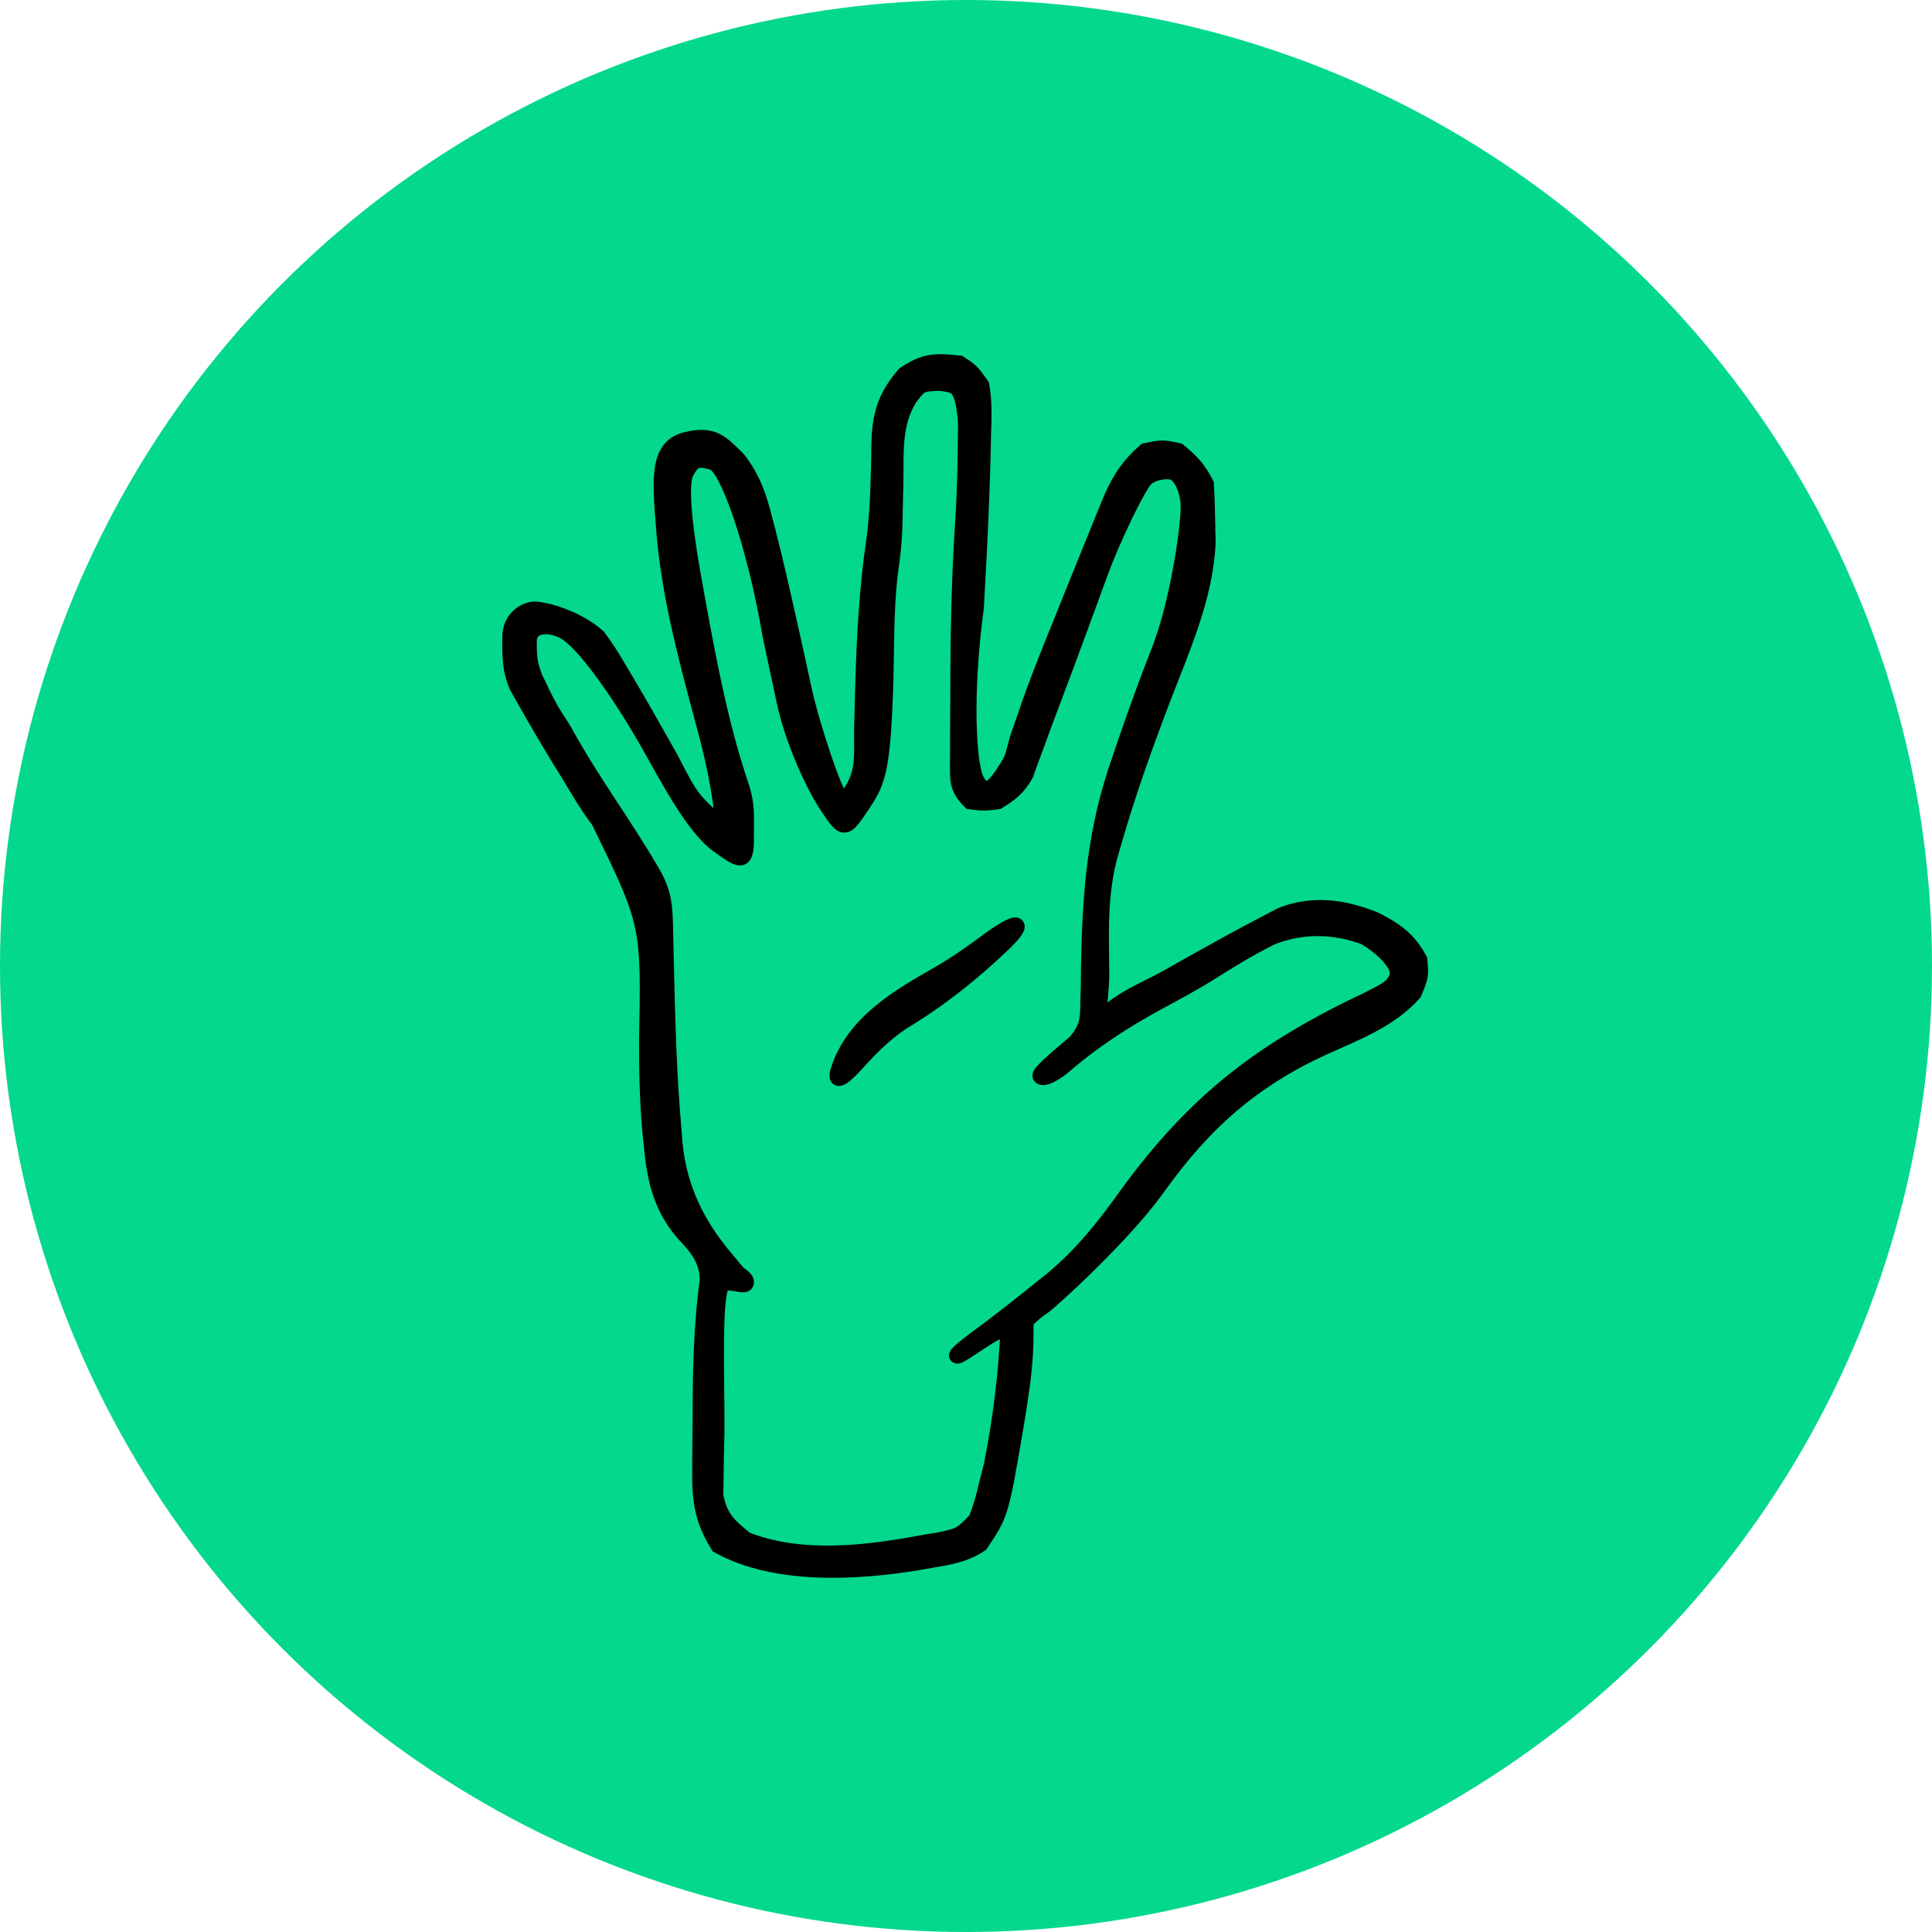
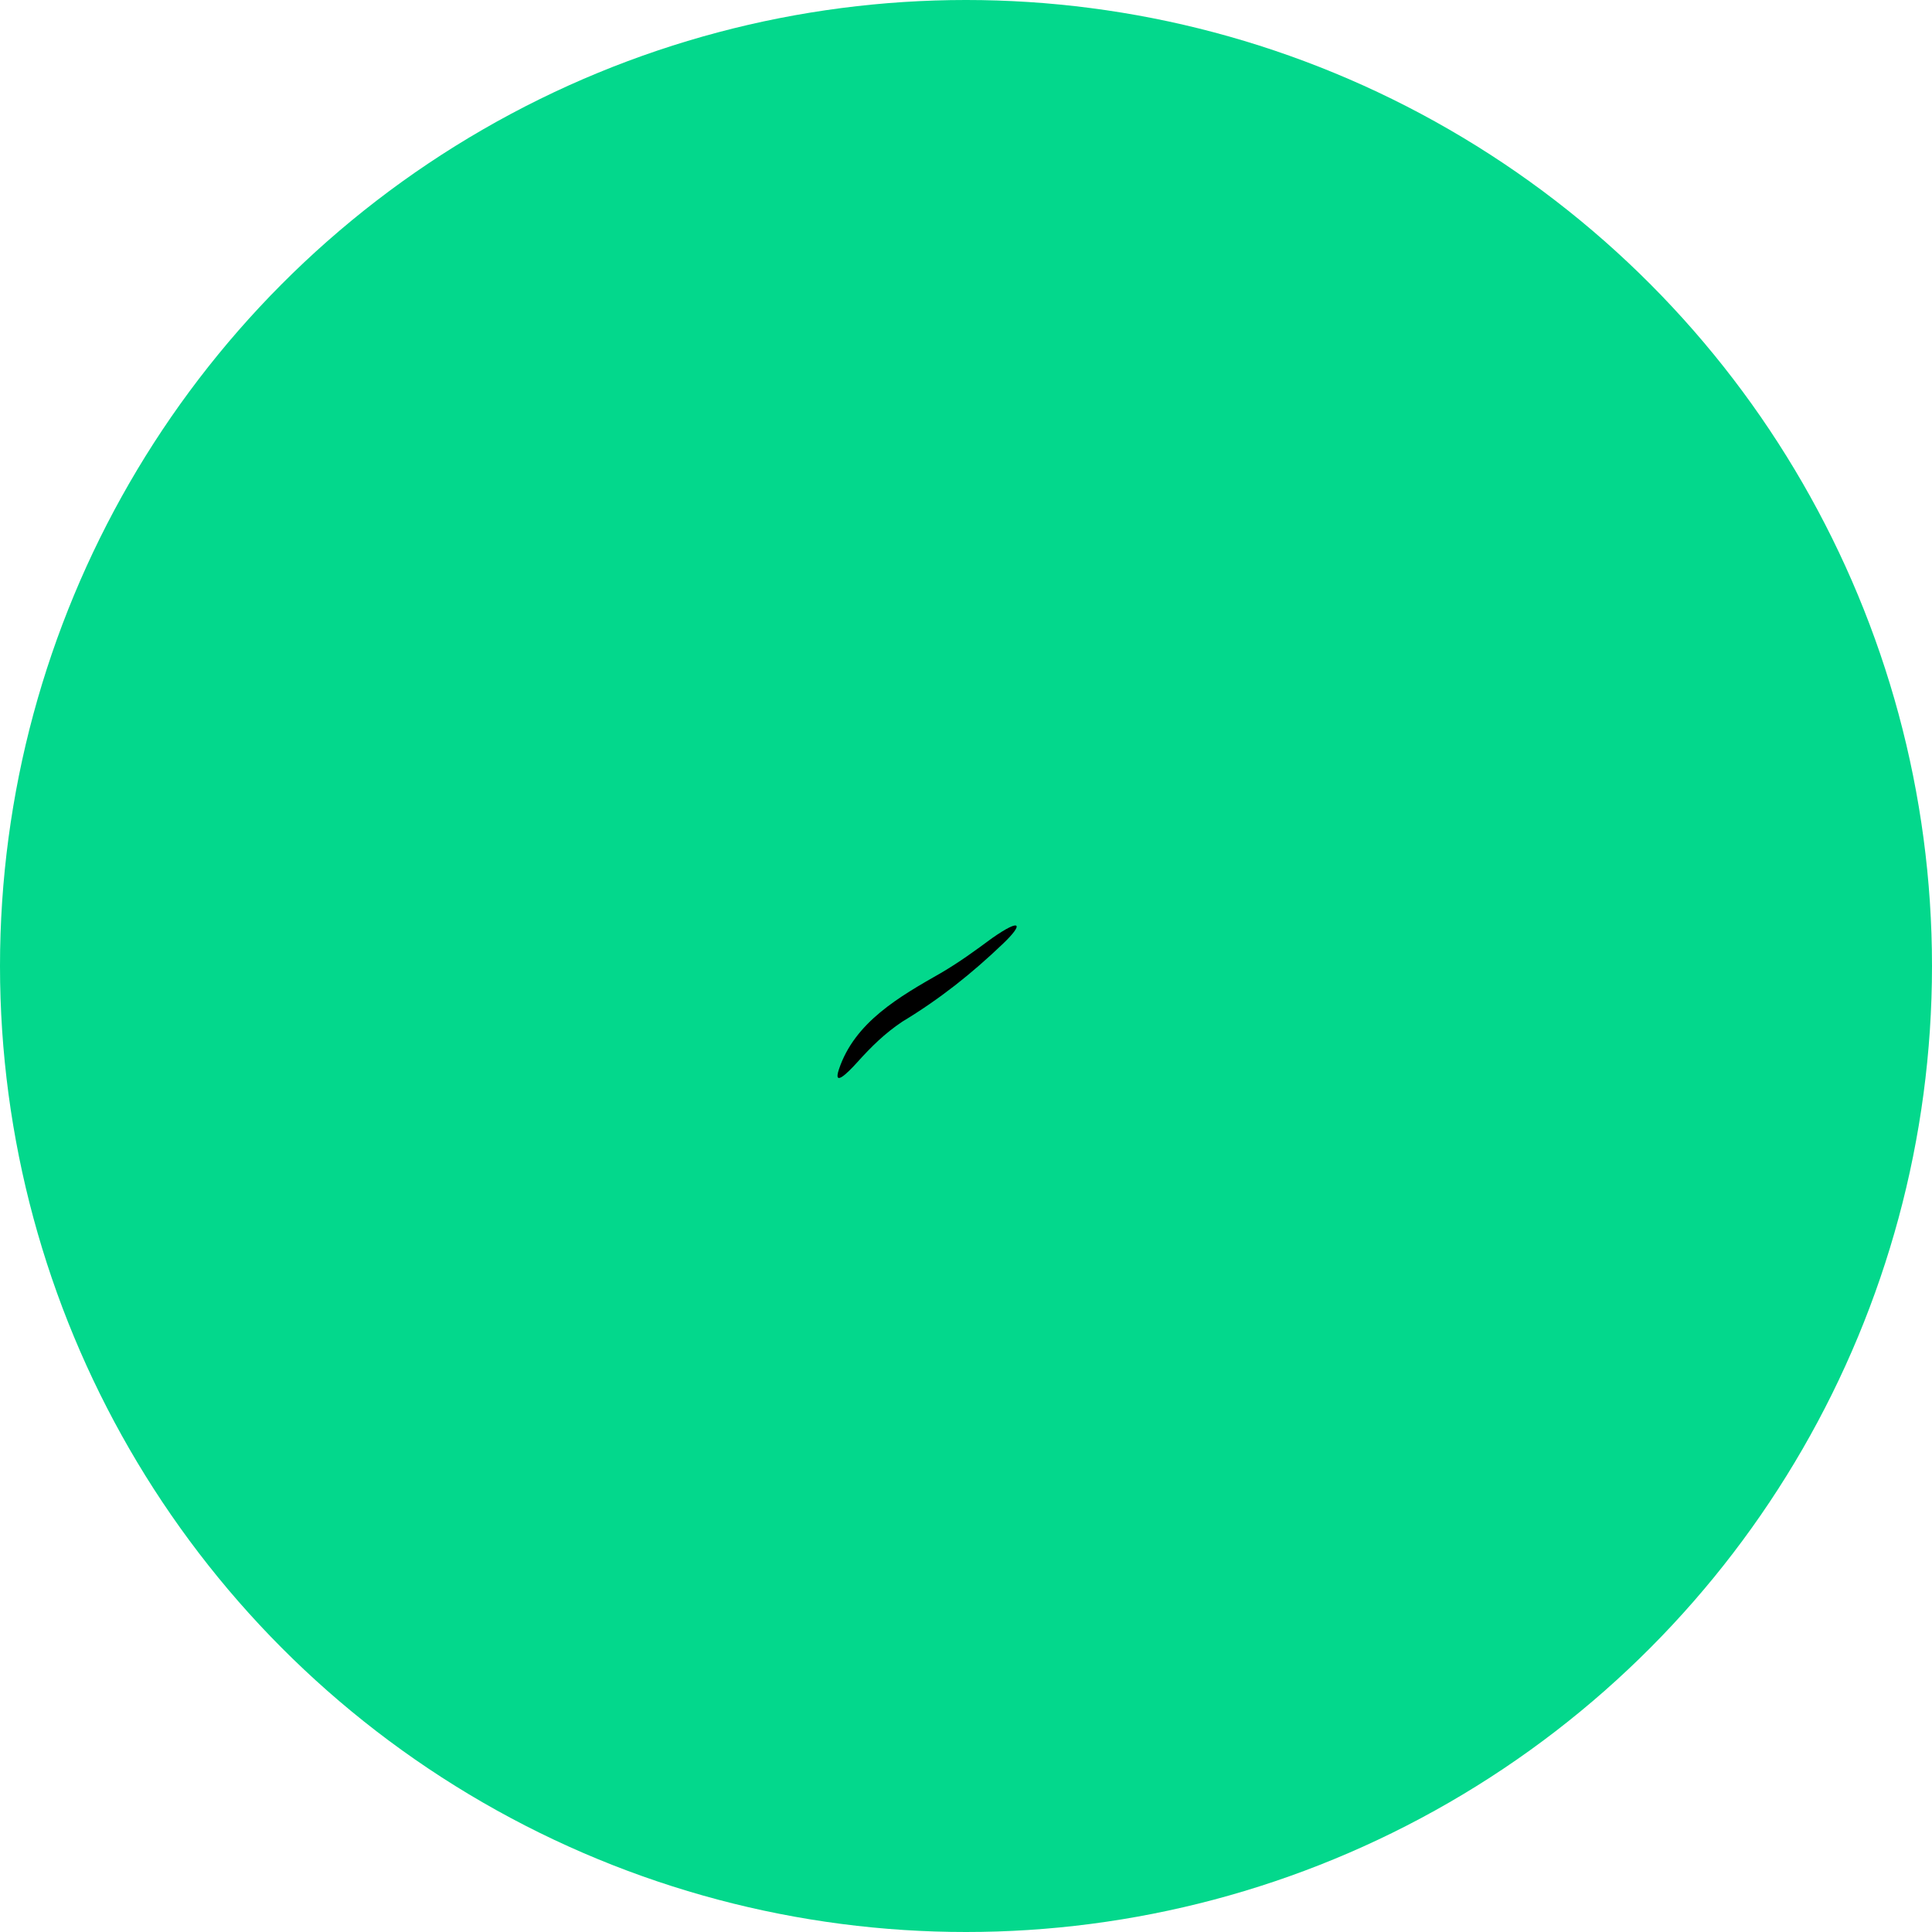
<svg xmlns="http://www.w3.org/2000/svg" fill="none" viewBox="0 0 1200 1200" height="1200" width="1200">
  <circle fill="#03D88C" r="600" cy="600" cx="600" />
-   <path fill="black" d="M595.883 225.82C603.375 230.793 603.375 230.793 609.486 239.413C611.296 249.599 610.914 259.555 610.549 269.865C610.494 272.863 610.439 275.861 610.382 278.95C610.175 288.432 609.851 297.903 609.486 307.379C609.318 311.823 609.319 311.823 609.147 316.357C608.33 336.74 607.237 357.104 606.085 377.47C598.687 432.262 601.498 474.717 606.085 484.092C610.672 493.467 615.774 491.768 623.09 480.694C630.406 469.619 628.536 471.124 632.229 458.605C633.926 453.662 635.636 448.724 637.357 443.79C638.305 441.037 639.253 438.284 640.23 435.447C646.555 417.768 653.686 400.402 660.712 382.992C662.111 379.499 663.51 376.005 664.952 372.406C669.109 362.047 673.299 351.702 677.504 341.363C679.003 337.658 680.502 333.953 682.046 330.136C683.528 326.516 685.01 322.897 686.537 319.167C687.868 315.906 689.198 312.645 690.569 309.284C696.158 296.937 701.279 289.171 711.512 280.193C721.927 278.069 721.927 278.069 731.917 280.193C739.749 286.538 744.427 291.599 748.922 300.583C749.438 308.43 749.676 316.296 749.772 324.159C749.86 328.395 749.947 332.631 750.038 336.995C748.661 370.768 733.822 403.237 721.927 434.392C710.547 464.261 699.869 494.119 691.107 524.872C690.336 527.572 689.566 530.272 688.771 533.053C683.534 553.616 683.516 573.626 683.88 594.75C683.911 598.178 683.942 601.606 683.973 605.137C684.052 613.499 682.09 629.4 682.09 629.4C682.09 629.4 680.39 634.498 691.57 626.122C702.751 617.747 713.648 613.699 724.691 607.494C728.461 605.367 732.231 603.24 736.115 601.049C753.313 591.395 770.546 581.815 788.045 572.714C790.599 571.383 793.153 570.053 795.784 568.682C815.495 560.773 834.654 563.697 853.924 571.387C866.374 577.673 874.923 583.584 881.556 596.237C882.406 606.219 882.406 606.219 878.155 616.627C863.547 633.16 842.565 641.103 822.891 649.973C777.714 670.466 747.385 697.481 718.606 737.917C697.272 767.771 651.209 809.345 648.082 811.21C644.954 813.076 639.065 818.093 637.879 819.706C636.693 821.319 636.868 824.811 636.959 828.769C636.945 844.645 634.98 859.887 632.442 875.536C631.991 878.34 631.539 881.143 631.074 884.032C621.558 940.121 621.558 940.121 608.928 958.968C599.338 965.553 588.861 967.066 577.603 968.99C575.178 969.418 572.752 969.846 570.253 970.287C531.833 976.607 481.435 979.432 446.245 959.857C436.592 944.315 434.793 932.509 434.926 914.378C434.932 912.014 434.939 909.651 434.945 907.216C434.968 902.229 435.015 897.242 435.085 892.256C435.19 884.762 435.225 877.27 435.245 869.775C435.393 844.619 436.281 819.875 439.642 794.899C439.336 782.064 433.17 774.947 424.617 765.861C410.935 749.911 406.899 733.058 405.009 712.629C404.722 709.947 404.435 707.265 404.14 704.501C402.317 685.107 401.891 665.843 401.94 646.375C403.309 573.711 403.309 573.711 372.158 509.855C365.327 500.975 359.765 491.345 353.996 481.756C351.813 478.234 349.63 474.712 347.38 471.083C340.462 459.72 333.747 448.317 327.214 436.728C325.25 433.263 323.286 429.798 321.263 426.228C316.564 415.063 317.011 406.751 317.012 395.736C317.012 384.721 324.999 379.624 330.615 378.744C336.231 377.865 358.167 383.619 371.425 395.736C378.081 405.055 378.081 405.055 384.391 415.701C386.106 418.563 386.106 418.563 387.856 421.484C397.603 437.851 406.926 454.465 416.307 471.044C429.295 496.346 429.295 496.346 449.645 514.677C447.648 490.971 442.795 469.185 436.467 446.286C425.725 406.274 414.926 365.878 412.236 324.371C412.017 321.756 411.797 319.141 411.572 316.446C410.628 297.495 408.835 277.614 425.839 273.396C442.844 269.178 447.661 274.811 458.453 285.596C467.241 296.9 471.33 308.681 474.727 322.46C475.395 324.986 476.063 327.513 476.751 330.117C481.44 348.307 485.558 366.627 489.659 384.957C490.181 387.287 490.703 389.617 491.241 392.018C493.862 403.752 496.444 415.493 498.963 427.249C503.571 448.344 513.076 476.416 517.663 487.49C522.25 498.565 525.651 498.565 531.266 487.49C536.882 476.416 535.239 465.02 535.504 452.923C535.611 448.799 535.719 444.674 535.829 440.424C535.937 436.05 536.044 431.677 536.155 427.17C537.063 395.74 538.629 365.148 543.302 334.048C544.545 323.682 545.251 313.741 545.587 303.331C545.688 300.269 545.789 297.207 545.893 294.052C546.056 288.1 546.166 282.145 546.211 276.19C546.714 257.86 549.597 247.115 561.874 232.616C574.527 224.187 580.912 224.245 595.883 225.82ZM564.757 247.298C555.036 262.986 556.307 280.544 556.135 298.459C555.99 305.282 555.835 312.105 555.67 318.928C555.596 322.219 555.523 325.509 555.447 328.899C555.047 338.585 553.842 348.055 552.483 357.649C550.157 379.158 550.401 401.016 549.911 422.63C548.181 480.828 544.718 486.018 534.667 501.084C524.616 516.149 523.95 515.556 514.262 501.084C504.574 486.611 492.028 458.076 487.387 435.719C486.551 431.849 486.551 431.849 485.699 427.9C483.347 417.012 481.043 406.113 478.74 395.215C468.906 337.657 451.86 289.508 442.844 286.99C433.827 284.471 430.426 284.471 425.839 293.786C421.252 303.102 427.244 340.983 431.578 364.514C432.178 367.862 432.778 371.211 433.397 374.661C440.422 412.828 447.78 451.878 460.326 488.672C463.959 499.877 463.249 505.85 463.249 521.474C463.249 537.097 459.334 534.247 446.245 524.872C433.155 515.497 419.798 492.01 409.048 472.835C384.912 428.706 361.737 398.255 351.02 392.337C340.303 386.42 328.4 388.119 328.4 398.314C328.4 408.509 328.708 411.734 331.801 420.403C335.569 428.076 337.822 433.338 342.004 440.793C343.514 443.57 348.95 451.525 350.506 454.387C367.497 485.428 387.485 511.754 405.242 542.362C412.352 554.825 412.784 563.029 413.073 577.519C413.179 582.106 413.287 586.692 413.396 591.278C413.448 593.684 413.5 596.09 413.554 598.57C414.35 633.438 415.252 668.325 418.4 703.071C418.597 705.631 418.794 708.191 418.997 710.829C421.782 738.167 432.79 760.722 450.496 781.658C452.898 784.536 455.3 787.414 457.776 790.379C459.582 792.477 463.763 794.159 463.249 796.738C462.735 799.316 456.961 795.858 449.645 796.738C442.329 797.617 445.308 858.754 444.969 889.979C444.873 893.389 444.873 893.389 444.775 896.868C444.589 903.557 444.525 910.249 444.464 916.94C444.397 920.863 444.33 924.785 444.26 928.827C446.861 942.771 452.364 947.655 463.249 956.459C498.201 970.041 538.543 964.942 574.627 958.158C577.261 957.739 579.896 957.32 582.61 956.888C596.75 953.901 596.75 953.901 606.495 943.916C609.287 936.813 611.212 929.917 612.887 922.476C613.913 918.472 614.939 914.468 615.996 910.342C621.792 881.383 625.17 853.457 626.491 823.924C623.264 825.536 620.824 826.339 617.5 828C611.69 830.903 595.5 842.76 594.5 842C593.5 841.24 604.599 832.831 608.5 830C612.401 827.169 617.174 823.602 621.389 820.313C624.454 817.938 624.454 817.938 627.58 815.515C634.067 810.446 640.491 805.308 646.896 800.136C649.127 798.36 651.358 796.584 653.657 794.754C672.147 779.422 685.853 762.02 699.822 742.577C742.996 683.127 785.047 651.48 851.107 620.383C857.975 616.499 865.737 614.108 867.952 606.432C870.167 598.756 857.948 587.965 847.773 581.913C829.131 574.836 808.714 574.408 790.066 581.814C775.861 588.752 762.536 597.077 749.176 605.499C739.857 611.219 730.27 616.363 720.645 621.546C698.75 633.385 679.117 646.018 660.22 662.398C653.697 667.601 648.082 670.18 646.381 668.481C644.681 666.782 660.499 654.008 667.763 647.79C675.682 638.577 675.872 633.83 676.056 621.817C676.15 618.196 676.244 614.576 676.341 610.846C676.374 607.076 676.407 603.306 676.441 599.423C677.335 553.981 680.211 515.825 695.358 472.623C696.66 468.785 697.962 464.948 699.304 460.994C706.005 441.419 713.106 422.055 720.639 402.785C732.018 373.502 739.392 322.732 738.205 311.657C737.017 300.583 731.917 293.786 728.002 292.966C724.087 292.147 716.099 292.966 711.512 297.185C706.925 301.403 690.642 335.148 683.03 356.23C681.696 359.854 680.363 363.477 678.989 367.21C676.313 374.48 673.648 381.754 670.992 389.032C664.518 406.75 657.887 424.408 651.213 442.051C648.462 449.351 645.756 456.669 643.11 464.008C641.974 467.061 640.839 470.114 639.669 473.26C638.748 475.805 637.828 478.35 636.879 480.973C632.399 489.114 627.566 492.849 619.689 497.685C610.762 498.747 610.762 498.747 602.684 497.685C594.271 489.278 595.078 484.501 595.025 473.029C595.05 470.582 595.074 468.135 595.099 465.614C595.099 463.072 595.1 460.531 595.1 457.913C595.113 449.647 595.177 441.383 595.245 433.117C595.268 427.458 595.29 421.8 595.311 416.141C595.482 384.257 596.325 352.548 598.5 320.734C599.426 304.945 599.796 289.209 599.921 273.396C599.965 270.767 600.009 268.138 600.054 265.43C600.066 259.018 598.986 250.487 597.069 245.39C595.152 240.292 592.892 238.519 582.704 237.714C571.525 238.382 571.525 238.382 564.757 247.298Z" />
  <path fill="black" d="M616.288 582.649C634.478 569.93 635.788 573.909 623.09 586.047C603.381 604.887 583.689 620.52 560.36 634.619C549.545 641.84 541.087 650.208 532.422 659.841C526.178 666.782 517.378 675.277 521.064 664.208C530.842 634.844 558.642 619.035 584.405 604.353C595.602 597.82 605.867 590.345 616.288 582.649Z" />
-   <path stroke-width="10" stroke="black" d="M595.883 225.82C603.375 230.793 603.375 230.793 609.486 239.413C611.296 249.599 610.914 259.555 610.549 269.865C610.494 272.863 610.439 275.861 610.382 278.95C610.175 288.432 609.851 297.903 609.486 307.379C609.318 311.823 609.319 311.823 609.147 316.357C608.33 336.74 607.237 357.104 606.085 377.47C598.687 432.262 601.498 474.717 606.085 484.092C610.672 493.467 615.774 491.768 623.09 480.694C630.406 469.619 628.536 471.124 632.229 458.605C633.926 453.662 635.636 448.724 637.357 443.79C638.305 441.037 639.253 438.284 640.23 435.447C646.555 417.768 653.686 400.402 660.712 382.992C662.111 379.499 663.51 376.005 664.952 372.406C669.109 362.047 673.299 351.702 677.504 341.363C679.003 337.658 680.502 333.953 682.046 330.136C683.528 326.516 685.01 322.897 686.537 319.167C687.868 315.906 689.198 312.645 690.569 309.284C696.158 296.937 701.279 289.171 711.512 280.193C721.927 278.069 721.927 278.069 731.917 280.193C739.749 286.538 744.427 291.599 748.922 300.583C749.438 308.43 749.676 316.296 749.772 324.159C749.86 328.395 749.947 332.631 750.038 336.995C748.661 370.768 733.822 403.237 721.927 434.392C710.547 464.261 699.869 494.119 691.107 524.872C690.336 527.572 689.566 530.272 688.771 533.053C683.534 553.616 683.516 573.626 683.88 594.75C683.911 598.178 683.942 601.606 683.973 605.137C684.052 613.499 682.09 629.4 682.09 629.4C682.09 629.4 680.39 634.498 691.57 626.122C702.751 617.747 713.648 613.699 724.691 607.494C728.461 605.367 732.231 603.24 736.115 601.049C753.313 591.395 770.546 581.815 788.045 572.714C790.599 571.383 793.153 570.053 795.784 568.682C815.495 560.773 834.654 563.697 853.924 571.387C866.374 577.673 874.923 583.584 881.556 596.237C882.406 606.219 882.406 606.219 878.155 616.627C863.547 633.16 842.565 641.103 822.891 649.973C777.714 670.466 747.385 697.481 718.606 737.917C697.272 767.771 651.209 809.345 648.082 811.21C644.954 813.076 639.065 818.093 637.879 819.706C636.693 821.319 636.868 824.811 636.959 828.769C636.945 844.645 634.98 859.887 632.442 875.536C631.991 878.34 631.539 881.143 631.074 884.032C621.558 940.121 621.558 940.121 608.928 958.968C599.338 965.553 588.861 967.066 577.603 968.99C575.178 969.418 572.752 969.846 570.253 970.287C531.833 976.607 481.435 979.432 446.245 959.857C436.592 944.315 434.793 932.509 434.926 914.378C434.932 912.014 434.939 909.651 434.945 907.216C434.968 902.229 435.015 897.242 435.085 892.256C435.19 884.762 435.225 877.27 435.245 869.775C435.393 844.619 436.281 819.875 439.642 794.899C439.336 782.064 433.17 774.947 424.617 765.861C410.935 749.911 406.899 733.058 405.009 712.629C404.722 709.947 404.435 707.265 404.14 704.501C402.317 685.107 401.891 665.843 401.94 646.375C403.309 573.711 403.309 573.711 372.158 509.855C365.327 500.975 359.765 491.345 353.996 481.756C351.813 478.234 349.63 474.712 347.38 471.083C340.462 459.72 333.747 448.317 327.214 436.728C325.25 433.263 323.286 429.798 321.263 426.228C316.564 415.063 317.011 406.751 317.012 395.736C317.012 384.721 324.999 379.624 330.615 378.744C336.231 377.865 358.167 383.619 371.425 395.736C378.081 405.055 378.081 405.055 384.391 415.701C386.106 418.563 386.106 418.563 387.856 421.484C397.603 437.851 406.926 454.465 416.307 471.044C429.295 496.346 429.295 496.346 449.645 514.677C447.648 490.971 442.795 469.185 436.467 446.286C425.725 406.274 414.926 365.878 412.236 324.371C412.017 321.756 411.797 319.141 411.572 316.446C410.628 297.495 408.835 277.614 425.839 273.396C442.844 269.178 447.661 274.811 458.453 285.596C467.241 296.9 471.33 308.681 474.727 322.46C475.395 324.986 476.063 327.513 476.751 330.117C481.44 348.307 485.558 366.627 489.659 384.957C490.181 387.287 490.703 389.617 491.241 392.018C493.862 403.752 496.444 415.493 498.963 427.249C503.571 448.344 513.076 476.416 517.663 487.49C522.25 498.565 525.651 498.565 531.266 487.49C536.882 476.416 535.239 465.02 535.504 452.923C535.611 448.799 535.719 444.674 535.829 440.424C535.937 436.05 536.044 431.677 536.155 427.17C537.063 395.74 538.629 365.148 543.302 334.048C544.545 323.682 545.251 313.741 545.587 303.331C545.688 300.269 545.789 297.207 545.893 294.052C546.056 288.1 546.166 282.145 546.211 276.19C546.714 257.86 549.597 247.115 561.874 232.616C574.527 224.187 580.912 224.245 595.883 225.82ZM564.757 247.298C555.036 262.986 556.307 280.544 556.135 298.459C555.99 305.282 555.835 312.105 555.67 318.928C555.596 322.219 555.523 325.509 555.447 328.899C555.047 338.585 553.842 348.055 552.483 357.649C550.157 379.158 550.401 401.016 549.911 422.63C548.181 480.828 544.718 486.018 534.667 501.084C524.616 516.149 523.95 515.556 514.262 501.084C504.574 486.611 492.028 458.076 487.387 435.719C486.551 431.849 486.551 431.849 485.699 427.9C483.347 417.012 481.043 406.113 478.74 395.215C468.906 337.657 451.86 289.508 442.844 286.99C433.827 284.471 430.426 284.471 425.839 293.786C421.252 303.102 427.244 340.983 431.578 364.514C432.178 367.862 432.778 371.211 433.397 374.661C440.422 412.828 447.78 451.878 460.326 488.672C463.959 499.877 463.249 505.85 463.249 521.474C463.249 537.097 459.334 534.247 446.245 524.872C433.155 515.497 419.798 492.01 409.048 472.835C384.912 428.706 361.737 398.255 351.02 392.337C340.303 386.42 328.4 388.119 328.4 398.314C328.4 408.509 328.708 411.734 331.801 420.403C335.569 428.076 337.822 433.338 342.004 440.793C343.514 443.57 348.95 451.525 350.506 454.387C367.497 485.428 387.485 511.754 405.242 542.362C412.352 554.825 412.784 563.029 413.073 577.519C413.179 582.106 413.287 586.692 413.396 591.278C413.448 593.684 413.5 596.09 413.554 598.57C414.35 633.438 415.252 668.325 418.4 703.071C418.597 705.631 418.794 708.191 418.997 710.829C421.782 738.167 432.79 760.722 450.496 781.658C452.898 784.536 455.3 787.414 457.776 790.379C459.582 792.477 463.763 794.159 463.249 796.738C462.735 799.316 456.961 795.858 449.645 796.738C442.329 797.617 445.308 858.754 444.969 889.979C444.873 893.389 444.873 893.389 444.775 896.868C444.589 903.557 444.525 910.249 444.464 916.94C444.397 920.863 444.33 924.785 444.26 928.827C446.861 942.771 452.364 947.655 463.249 956.459C498.201 970.041 538.543 964.942 574.627 958.158C577.261 957.739 579.896 957.32 582.61 956.888C596.75 953.901 596.75 953.901 606.495 943.916C609.287 936.813 611.212 929.917 612.887 922.476C613.913 918.472 614.939 914.468 615.996 910.342C621.792 881.383 625.17 853.457 626.491 823.924C623.264 825.536 620.824 826.339 617.5 828C611.69 830.903 595.5 842.76 594.5 842C593.5 841.24 604.599 832.831 608.5 830C612.401 827.169 617.174 823.602 621.389 820.313C624.454 817.938 624.454 817.938 627.58 815.515C634.067 810.446 640.491 805.308 646.896 800.136C649.127 798.36 651.358 796.584 653.657 794.754C672.147 779.422 685.853 762.02 699.822 742.577C742.996 683.127 785.047 651.48 851.107 620.383C857.975 616.499 865.737 614.108 867.952 606.432C870.167 598.756 857.948 587.965 847.773 581.913C829.131 574.836 808.714 574.408 790.066 581.814C775.861 588.752 762.536 597.077 749.176 605.499C739.857 611.219 730.27 616.363 720.645 621.546C698.75 633.385 679.117 646.018 660.22 662.398C653.697 667.601 648.082 670.18 646.381 668.481C644.681 666.782 660.499 654.008 667.763 647.79C675.682 638.577 675.872 633.83 676.056 621.817C676.15 618.196 676.244 614.576 676.341 610.846C676.374 607.076 676.407 603.306 676.441 599.423C677.335 553.981 680.211 515.825 695.358 472.623C696.66 468.785 697.962 464.948 699.304 460.994C706.005 441.419 713.106 422.055 720.639 402.785C732.018 373.502 739.392 322.732 738.205 311.657C737.017 300.583 731.917 293.786 728.002 292.966C724.087 292.147 716.099 292.966 711.512 297.185C706.925 301.403 690.642 335.148 683.03 356.23C681.696 359.854 680.363 363.477 678.989 367.21C676.313 374.48 673.648 381.754 670.992 389.032C664.518 406.75 657.887 424.408 651.213 442.051C648.462 449.351 645.756 456.669 643.11 464.008C641.974 467.061 640.839 470.114 639.669 473.26C638.748 475.805 637.828 478.35 636.879 480.973C632.399 489.114 627.566 492.849 619.689 497.685C610.762 498.747 610.762 498.747 602.684 497.685C594.271 489.278 595.078 484.501 595.025 473.029C595.05 470.582 595.074 468.135 595.099 465.614C595.099 463.072 595.1 460.531 595.1 457.913C595.113 449.647 595.177 441.383 595.245 433.117C595.268 427.458 595.29 421.8 595.311 416.141C595.482 384.257 596.325 352.548 598.5 320.734C599.426 304.945 599.796 289.209 599.921 273.396C599.965 270.767 600.009 268.138 600.054 265.43C600.066 259.018 598.986 250.487 597.069 245.39C595.152 240.292 592.892 238.519 582.704 237.714C571.525 238.382 571.525 238.382 564.757 247.298Z" />
-   <path stroke-width="10" stroke="black" d="M616.288 582.649C634.478 569.93 635.788 573.909 623.09 586.047C603.381 604.887 583.689 620.52 560.36 634.619C549.545 641.84 541.087 650.208 532.422 659.841C526.178 666.782 517.378 675.277 521.064 664.208C530.842 634.844 558.642 619.035 584.405 604.353C595.602 597.82 605.867 590.345 616.288 582.649Z" />
</svg>